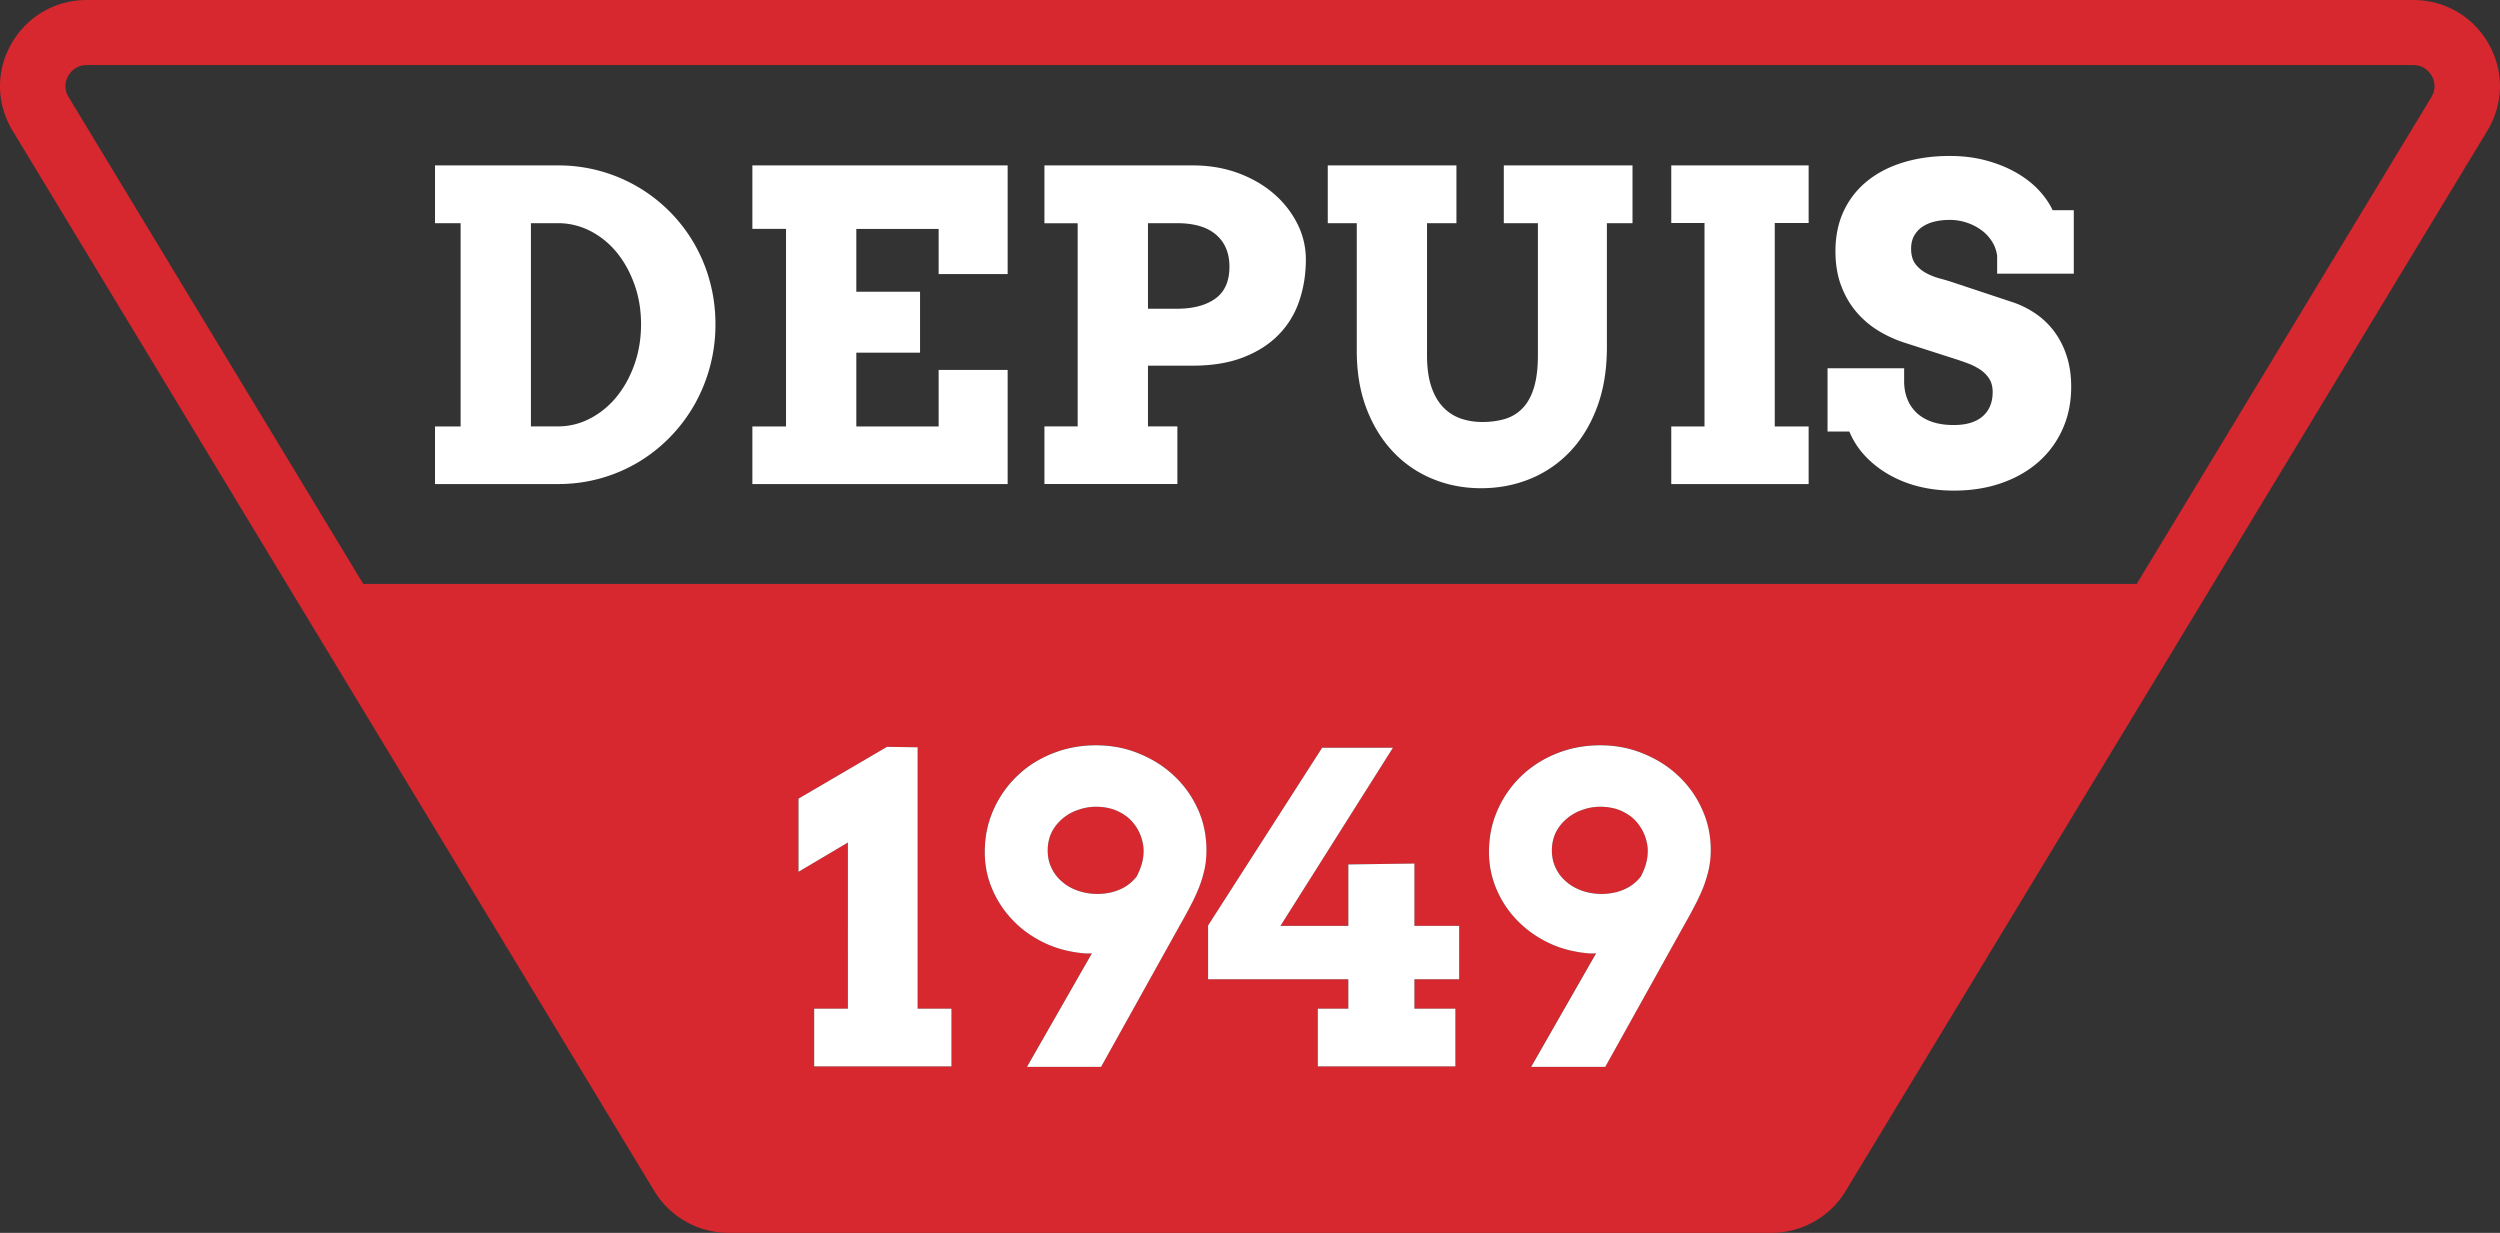
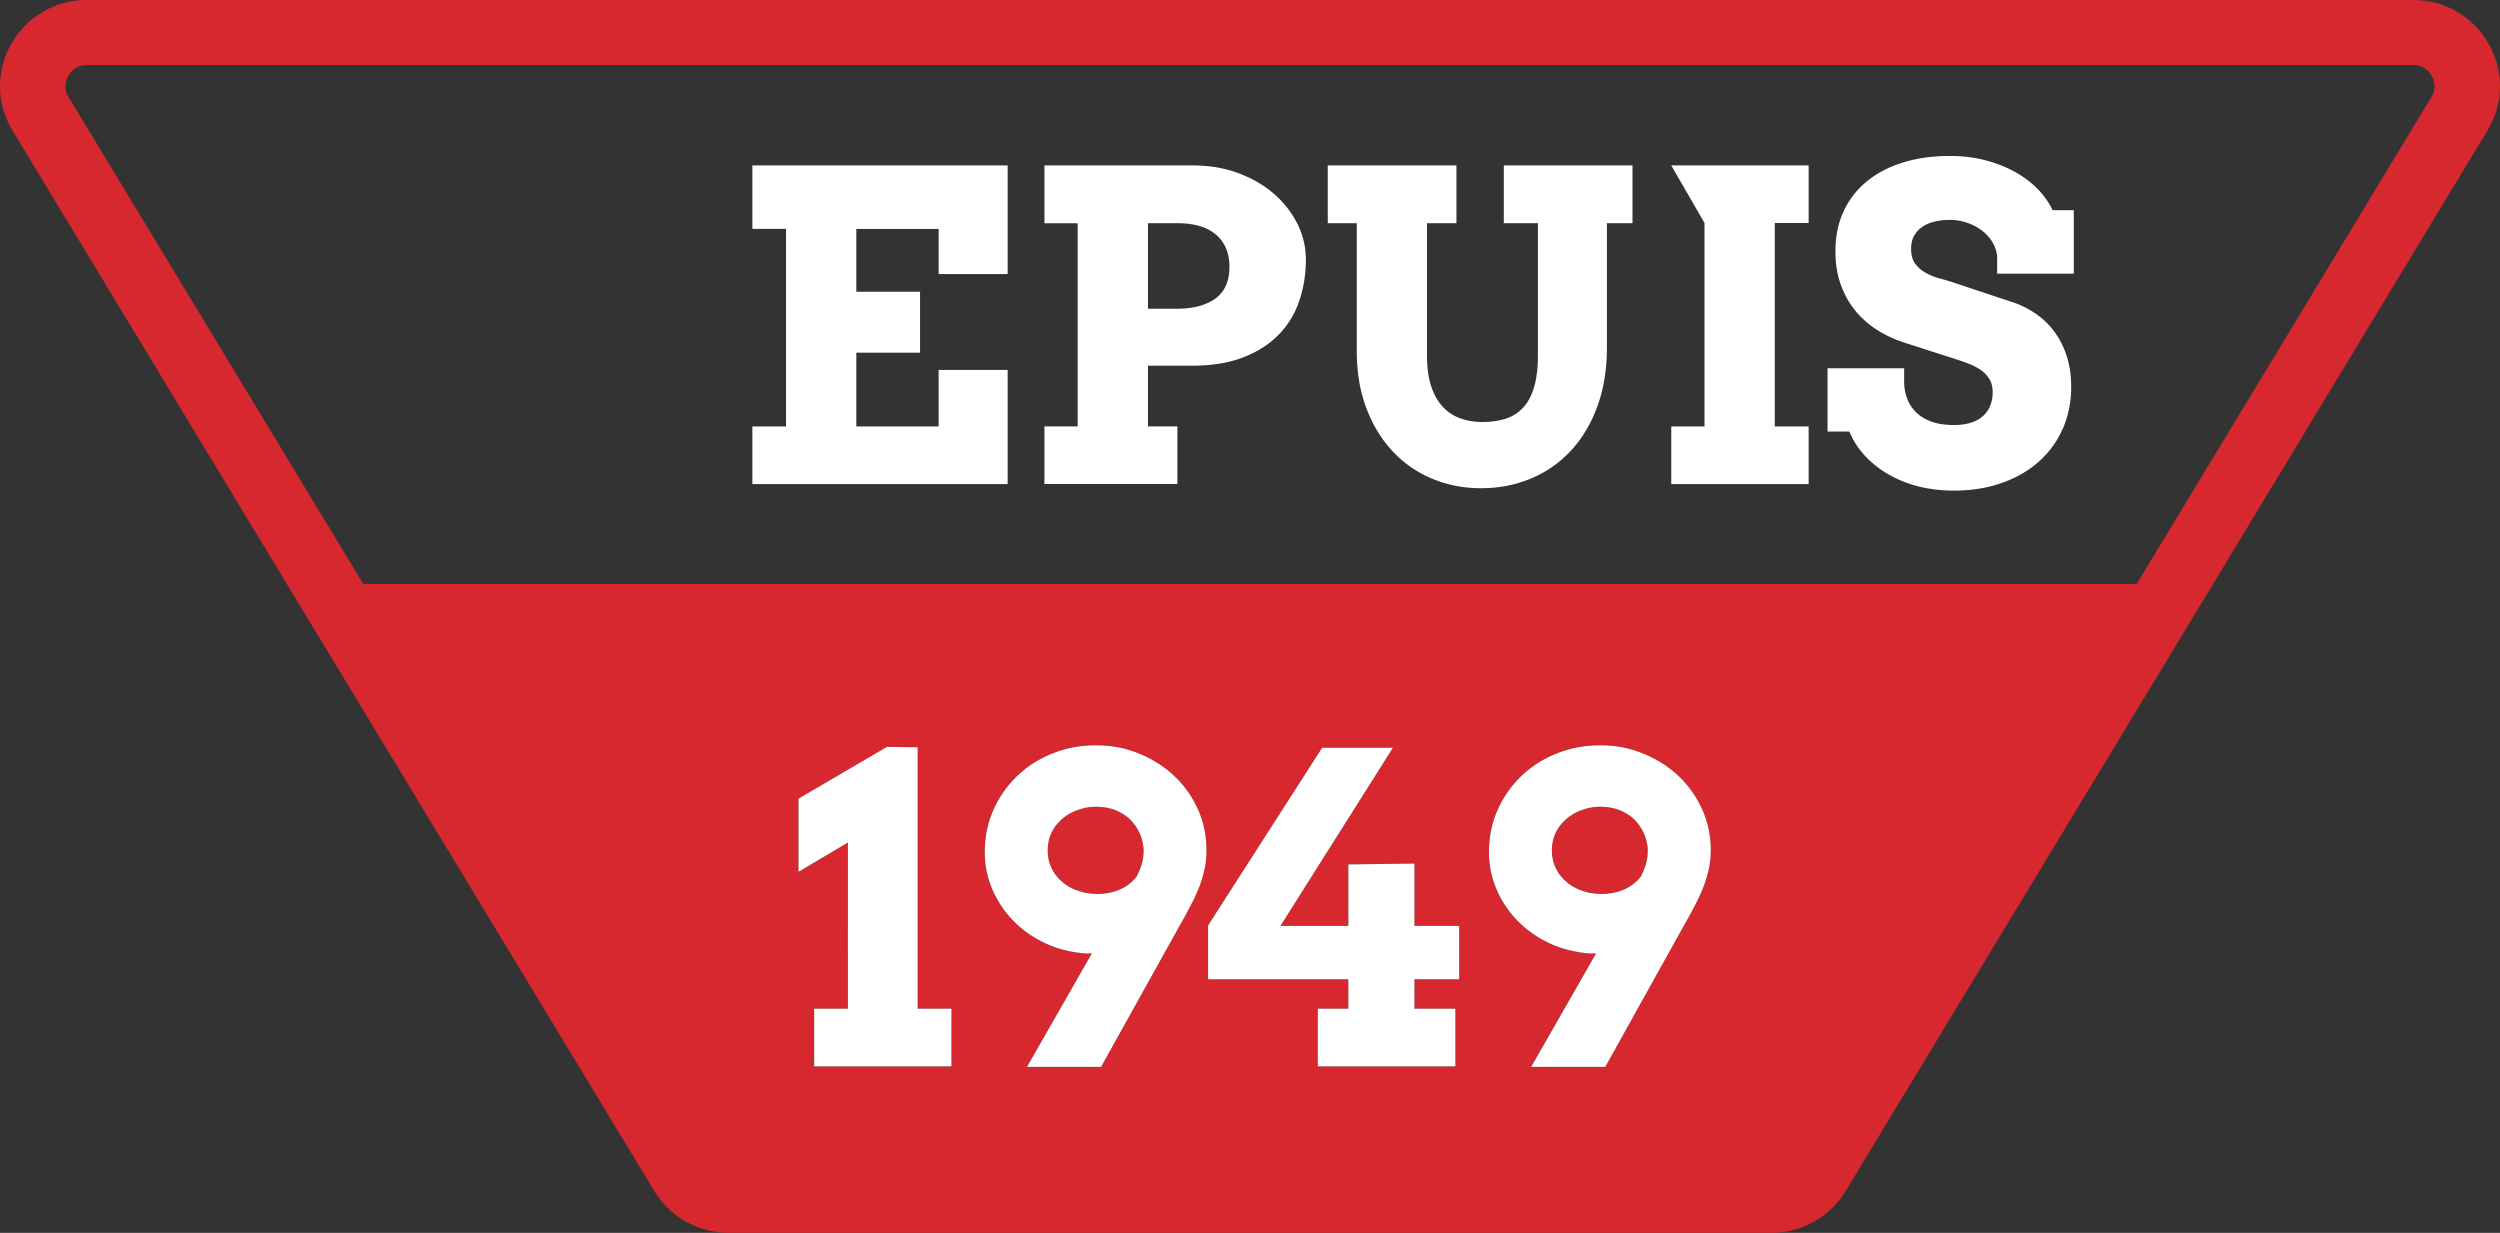
<svg xmlns="http://www.w3.org/2000/svg" width="292" height="144" viewBox="0 0 292 144" fill="none">
  <rect x="0" y="0" width="292" height="144" fill="#333333" stroke="none" />
  <g clip-path="url(#clip0_425_936)">
    <path d="M192.463 99.363c0 .591-.084 1.13-.241 1.633a8.153 8.153 0 0 1-.579 1.384 4.932 4.932 0 0 1-1.983 1.518c-.783.337-1.666.508-2.616.508a7.034 7.034 0 0 1-2.255-.373c-.694-.254-1.325-.591-1.832-1.047a4.688 4.688 0 0 1-1.237-1.586c-.308-.622-.459-1.316-.459-2.088 0-.773.172-1.519.49-2.156a5.234 5.234 0 0 1 1.305-1.586 5.469 5.469 0 0 1 1.801-.995 6.098 6.098 0 0 1 2.036-.353c.95 0 1.78.171 2.495.488.694.32 1.274.725 1.712 1.228a5.33 5.33 0 0 1 1.018 1.669c.219.606.339 1.197.339 1.751z" fill="#D7282F" />
    <path d="M133.566 99.363c0 .591-.083 1.13-.24 1.633a8.235 8.235 0 0 1-.579 1.384 4.942 4.942 0 0 1-1.984 1.518c-.783.337-1.665.508-2.615.508a7.03 7.03 0 0 1-2.255-.373c-.715-.254-1.326-.591-1.832-1.047a4.676 4.676 0 0 1-1.237-1.586c-.308-.622-.46-1.316-.46-2.088 0-.773.173-1.519.491-2.156a5.17 5.17 0 0 1 1.289-1.586 5.534 5.534 0 0 1 1.817-.995 6.094 6.094 0 0 1 2.036-.353c.95 0 1.779.171 2.479.488.715.32 1.289.725 1.733 1.228a5.349 5.349 0 0 1 1.018 1.669c.219.606.339 1.197.339 1.751z" fill="#D7282F" />
    <path d="M290.674 5.12C288.858 1.918 285.548 0 281.847 0H10.153c-3.701 0-7.01 1.923-8.827 5.12-1.817 3.182-1.765 6.976.135 10.127l32.04 52.96 42.923 70.906c1.817 3.016 5.142 4.887 8.691 4.887H206.9c3.529 0 6.859-1.871 8.67-4.887l42.923-70.907 32.04-52.96c1.9-3.15 1.952-6.944.136-10.126zM111.131 124.555h-16.04v-6.742h3.935V98.4l-5.768 3.42v-8.54l10.336-6.049 3.58.052v30.53h3.957zm29.529-22.948a14.312 14.312 0 0 1-.679 2.172c-.287.71-.61 1.399-.986 2.088a49.01 49.01 0 0 1-1.138 2.089l-9.265 16.646h-8.655l7.585-13.262a6.097 6.097 0 0 1-1.274-.036c-.423-.052-.814-.099-1.19-.187a12.332 12.332 0 0 1-3.936-1.451 12.094 12.094 0 0 1-3.189-2.576 11.946 11.946 0 0 1-2.141-3.472c-.527-1.28-.783-2.664-.783-4.11 0-1.787.34-3.435 1.034-4.97a12.376 12.376 0 0 1 2.782-3.943c1.154-1.114 2.548-1.99 4.124-2.612 1.576-.643 3.257-.944 5.042-.944 1.786 0 3.414.306 4.975.944a13.073 13.073 0 0 1 4.108 2.575 11.889 11.889 0 0 1 2.798 3.892c.678 1.483 1.018 3.084 1.018 4.805 0 .824-.068 1.601-.24 2.342zm29.769 12.77h-5.225v3.436h4.786v6.742h-16.072v-6.742h3.566v-3.436h-16.38v-6.286l13.321-20.761h8.263l-13.139 20.807h7.924v-7.177l7.72-.099v7.282h5.226v6.234zm29.122-12.77a14.426 14.426 0 0 1-.679 2.172c-.287.71-.611 1.399-.987 2.088a47.88 47.88 0 0 1-1.137 2.089l-9.266 16.646h-8.654l7.584-13.262a6.09 6.09 0 0 1-1.273-.036c-.423-.052-.815-.099-1.191-.187a12.335 12.335 0 0 1-3.935-1.451 12.362 12.362 0 0 1-3.19-2.576 11.922 11.922 0 0 1-2.14-3.472 11.045 11.045 0 0 1-.783-4.11c0-1.787.339-3.435 1.034-4.97a12.36 12.36 0 0 1 2.782-3.943 12.642 12.642 0 0 1 4.124-2.612c1.576-.643 3.257-.944 5.042-.944 1.785 0 3.409.306 4.975.944a13.084 13.084 0 0 1 4.108 2.575 11.871 11.871 0 0 1 2.797 3.892 11.406 11.406 0 0 1 1.034 4.805c0 .824-.084 1.601-.256 2.342zm84.436-90.268-34.42 56.867H42.432L8.012 11.34c-.678-1.114-.255-2.104-.036-2.493.22-.373.85-1.248 2.171-1.248h271.7c1.326 0 1.952.875 2.172 1.248.219.39.647 1.384-.037 2.493z" fill="#D7282F" />
    <path d="M198.773 94.46a11.962 11.962 0 0 0-2.798-3.891c-1.169-1.094-2.547-1.954-4.108-2.576-1.561-.643-3.226-.943-4.975-.943-1.748 0-3.46.306-5.042.943a12.661 12.661 0 0 0-4.124 2.612 12.376 12.376 0 0 0-2.782 3.944c-.694 1.534-1.033 3.187-1.033 4.97 0 1.451.271 2.829.783 4.11a11.907 11.907 0 0 0 2.14 3.472 12.46 12.46 0 0 0 3.189 2.575 12.375 12.375 0 0 0 3.936 1.452c.376.082.762.134 1.19.186.407.052.83.067 1.274.036l-7.585 13.262h8.655l9.265-16.646a52.93 52.93 0 0 0 1.138-2.088c.376-.69.694-1.384.987-2.089.287-.71.511-1.43.678-2.171.172-.741.256-1.519.256-2.343 0-1.72-.355-3.322-1.034-4.804zm-6.551 6.541a8.235 8.235 0 0 1-.579 1.384 4.942 4.942 0 0 1-1.984 1.518c-.783.337-1.665.508-2.615.508a7.03 7.03 0 0 1-2.255-.373c-.694-.254-1.326-.591-1.832-1.047a4.654 4.654 0 0 1-1.237-1.586c-.308-.622-.46-1.316-.46-2.088s.172-1.519.491-2.156a5.205 5.205 0 0 1 1.305-1.586 5.459 5.459 0 0 1 1.801-.995 6.092 6.092 0 0 1 2.035-.352c.95 0 1.78.17 2.496.487.694.321 1.273.725 1.712 1.228a5.368 5.368 0 0 1 1.018 1.669c.219.606.339 1.197.339 1.751 0 .591-.084 1.13-.24 1.633z" fill="white" />
    <path d="M165.204 114.377v3.436h4.787v6.742h-16.072v-6.742h3.565v-3.436h-16.38v-6.286l13.321-20.756h8.268l-13.138 20.808h7.929v-7.178l7.72-.104v7.282h5.225v6.234z" fill="white" />
    <path d="M111.131 117.813v6.742H95.096v-6.742h3.936V98.405l-5.768 3.42v-8.546l10.335-6.048 3.581.052v30.53z" fill="white" />
    <path d="M139.882 94.46a11.948 11.948 0 0 0-2.798-3.891c-1.169-1.094-2.547-1.954-4.108-2.576-1.56-.643-3.225-.943-4.974-.943s-3.461.306-5.043.943c-1.576.622-2.97 1.498-4.123 2.612a12.345 12.345 0 0 0-2.782 3.944c-.695 1.534-1.034 3.187-1.034 4.97 0 1.451.256 2.829.783 4.11a11.907 11.907 0 0 0 2.14 3.472 12.127 12.127 0 0 0 3.189 2.575 12.375 12.375 0 0 0 3.936 1.452c.376.082.762.134 1.19.186.408.052.83.067 1.274.036l-7.584 13.262h8.654l9.265-16.646c.408-.71.783-1.399 1.138-2.088.376-.69.695-1.384.987-2.089.287-.71.511-1.43.678-2.171.173-.741.241-1.519.241-2.343 0-1.72-.34-3.322-1.018-4.804zm-6.551 6.541a8.235 8.235 0 0 1-.579 1.384 4.928 4.928 0 0 1-1.984 1.518c-.783.337-1.665.508-2.615.508a7.034 7.034 0 0 1-2.255-.373c-.715-.254-1.326-.591-1.832-1.047a4.679 4.679 0 0 1-1.237-1.586c-.308-.622-.459-1.316-.459-2.088s.172-1.519.49-2.156a5.159 5.159 0 0 1 1.29-1.586 5.529 5.529 0 0 1 1.816-.995 6.098 6.098 0 0 1 2.036-.352c.95 0 1.78.17 2.479.487.715.321 1.29.725 1.733 1.228a5.33 5.33 0 0 1 1.018 1.669c.219.606.339 1.197.339 1.751 0 .591-.083 1.13-.24 1.633z" fill="white" />
-     <path d="M50.81 19.32h14.392a18.314 18.314 0 0 1 9.333 2.53 18.267 18.267 0 0 1 3.706 2.886 18.213 18.213 0 0 1 4.682 8.183c.428 1.586.642 3.24.642 4.96a18.947 18.947 0 0 1-2.469 9.416 18.58 18.58 0 0 1-2.855 3.778 18.267 18.267 0 0 1-3.706 2.923 18.221 18.221 0 0 1-4.4 1.876 18.24 18.24 0 0 1-4.933.664H50.81v-6.727h2.99V26.073h-2.99v-6.747zm11.202 6.748v23.736h3.143a8.047 8.047 0 0 0 3.784-.933 9.848 9.848 0 0 0 3.09-2.54c.872-1.072 1.566-2.332 2.078-3.783.511-1.446.767-3.006.767-4.675 0-1.668-.256-3.197-.767-4.638-.512-1.44-1.206-2.69-2.078-3.757a9.663 9.663 0 0 0-3.09-2.503 8.195 8.195 0 0 0-3.784-.907z" fill="white" />
    <path d="M87.877 19.32h29.816v12.692h-8.06v-5.276h-9.615v7.339h7.444v7.12h-7.444v8.614h9.615v-6.603h8.06v13.33H87.877v-6.727h3.93V26.73h-3.93z" fill="white" />
    <path d="M121.994 19.32h17.309c1.926 0 3.701.3 5.314.897 1.613.596 3.007 1.404 4.176 2.42a11.383 11.383 0 0 1 2.746 3.509 9.236 9.236 0 0 1 .986 4.146c0 1.736-.261 3.358-.778 4.871a10.266 10.266 0 0 1-2.411 3.939c-1.086 1.114-2.464 1.995-4.129 2.638-1.665.648-3.633.969-5.909.969h-5.215v7.095h3.435v6.726h-15.529v-6.726h3.883v-23.73h-3.883v-6.748zm12.089 6.748v9.992h3.388c1.879 0 3.372-.394 4.473-1.177 1.102-.788 1.655-2.031 1.655-3.731 0-1.586-.517-2.83-1.555-3.732-1.039-.901-2.563-1.352-4.573-1.352z" fill="white" />
    <path d="M155.078 19.32h15.033v6.748h-3.435v15.439c0 1.41.162 2.601.48 3.586.319.984.773 1.782 1.347 2.404a5.18 5.18 0 0 0 2.052 1.363c.793.285 1.654.43 2.594.43.939 0 1.858-.124 2.657-.367a4.685 4.685 0 0 0 2.051-1.265c.569-.596 1.008-1.394 1.31-2.394.303-1 .46-2.25.46-3.758V26.069h-3.983V19.32h15.033v6.748h-2.991v14.485c0 2.617-.381 4.95-1.138 6.98-.757 2.037-1.801 3.763-3.126 5.168a13.382 13.382 0 0 1-4.672 3.218c-1.791.736-3.706 1.104-5.747 1.104s-3.926-.363-5.685-1.094a13.187 13.187 0 0 1-4.609-3.166c-1.31-1.384-2.344-3.063-3.101-5.043-.756-1.98-1.137-4.224-1.137-6.727V26.068h-3.388V19.32z" fill="white" />
-     <path d="M195.203 19.32h16.046v6.727h-3.957V49.81h3.957v6.727h-16.046v-6.727h3.884V26.047h-3.884z" fill="white" />
+     <path d="M195.203 19.32h16.046v6.727h-3.957V49.81h3.957v6.727h-16.046v-6.727h3.884V26.047z" fill="white" />
    <path d="M233.256 29.804a4.07 4.07 0 0 0-.606-1.622 4.697 4.697 0 0 0-1.237-1.311 6.148 6.148 0 0 0-1.707-.87 6.242 6.242 0 0 0-1.989-.317c-.626 0-1.211.068-1.754.197a4.345 4.345 0 0 0-1.419.601 3.04 3.04 0 0 0-.966 1.042c-.24.425-.36.933-.36 1.524 0 .736.162 1.321.48 1.757.318.435.731.787 1.237 1.067.501.28 1.06.498 1.67.663.611.161 1.206.343 1.78.54l6.802 2.259c.939.326 1.822.777 2.646 1.347a9.172 9.172 0 0 1 2.141 2.089 9.84 9.84 0 0 1 1.419 2.824c.345 1.063.522 2.26.522 3.587 0 1.798-.334 3.446-1.002 4.933a11.1 11.1 0 0 1-2.808 3.83c-1.206 1.063-2.647 1.892-4.327 2.477-1.681.591-3.545.882-5.586.882-1.435 0-2.792-.161-4.066-.477a13.624 13.624 0 0 1-3.497-1.39 11.898 11.898 0 0 1-2.772-2.17 9.474 9.474 0 0 1-1.853-2.861h-2.547v-7.39h8.946v1.523c0 .736.12 1.415.361 2.037.24.622.6 1.16 1.075 1.622.48.456 1.08.813 1.806 1.067s1.571.379 2.547.379c1.483 0 2.61-.342 3.388-1.021.773-.68 1.164-1.622 1.164-2.835 0-.622-.136-1.14-.407-1.56a3.697 3.697 0 0 0-1.049-1.057 7.019 7.019 0 0 0-1.436-.726 32.921 32.921 0 0 0-1.555-.539l-5.664-1.819a14.437 14.437 0 0 1-3.101-1.373 10.76 10.76 0 0 1-2.646-2.208c-.767-.88-1.378-1.917-1.827-3.104-.454-1.187-.679-2.54-.679-4.063 0-1.767.329-3.343.987-4.727a9.832 9.832 0 0 1 2.767-3.498c1.184-.948 2.594-1.668 4.228-2.16 1.633-.493 3.419-.737 5.366-.737 1.534 0 2.949.176 4.254.529 1.3.352 2.469.824 3.497 1.41 1.029.59 1.905 1.264 2.621 2.026.715.762 1.263 1.55 1.644 2.368h2.474v7.416h-8.952v-2.16z" fill="white" />
  </g>
  <defs>
    <clipPath id="clip0_425_936">
      <rect width="292" height="144" fill="white" />
    </clipPath>
  </defs>
</svg>